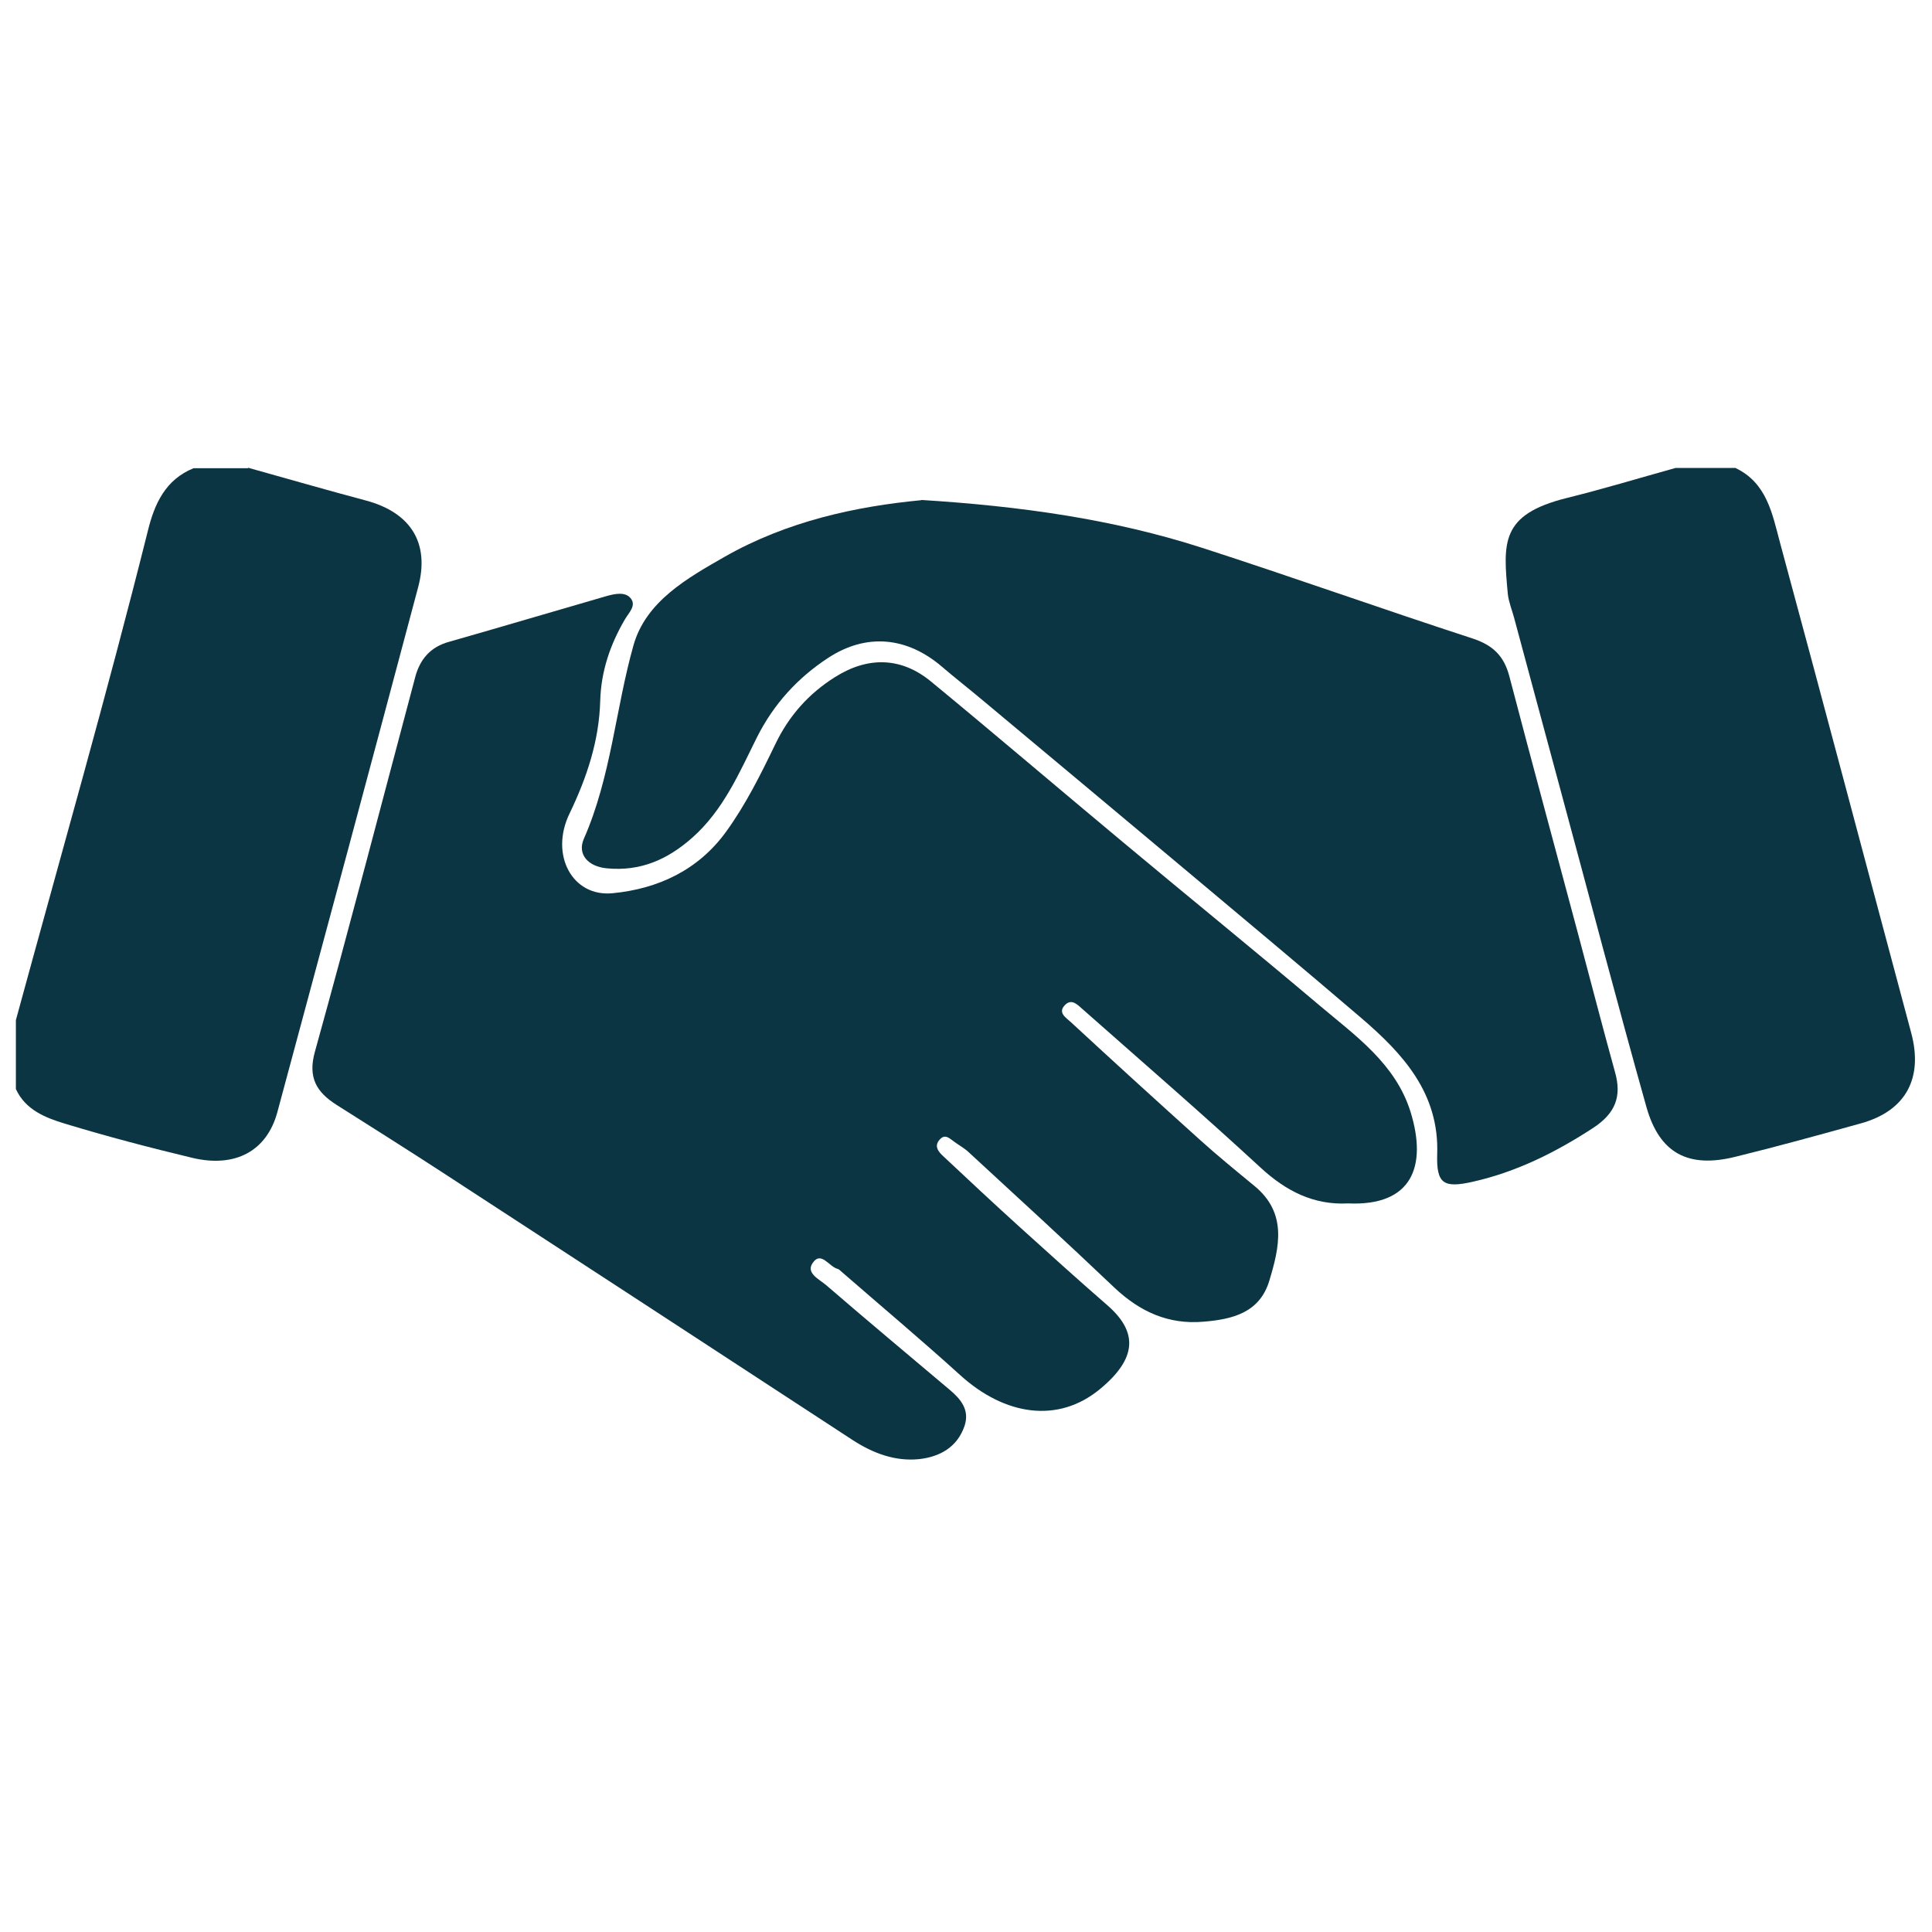
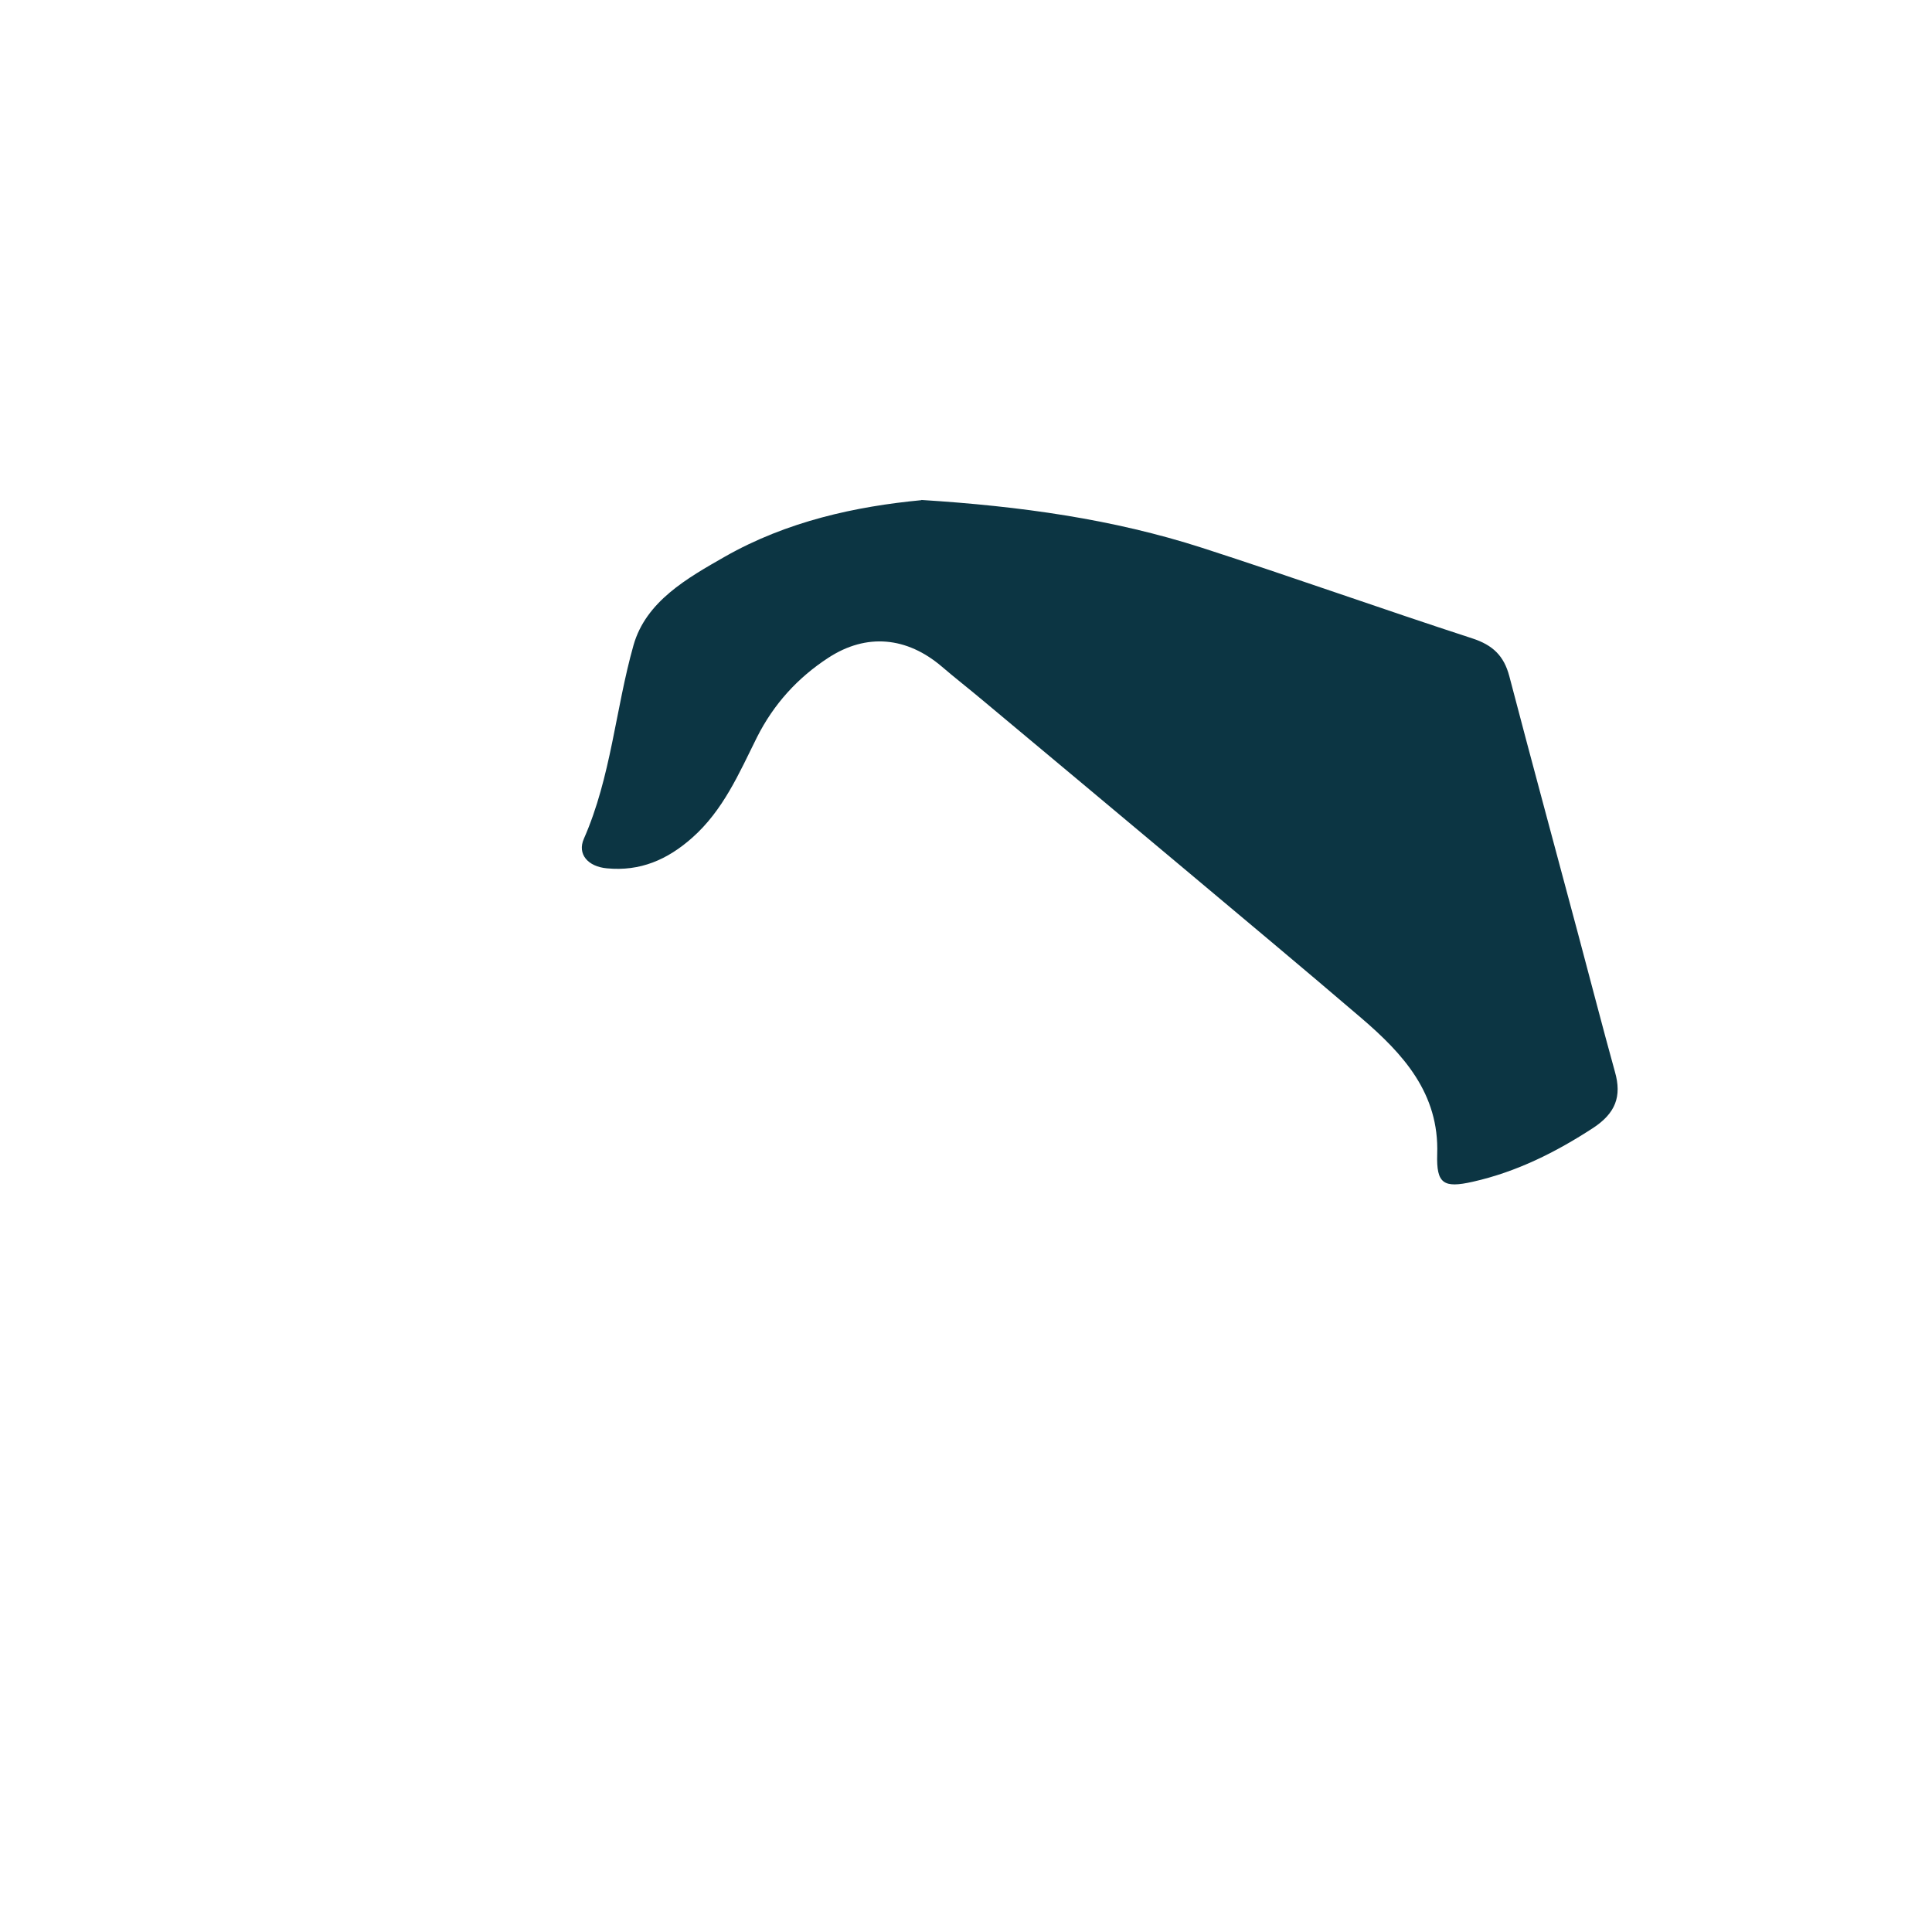
<svg xmlns="http://www.w3.org/2000/svg" id="Capa_1" data-name="Capa 1" viewBox="0 0 90 90">
  <defs>
    <style>
      .cls-1 {
        fill: #0c3543;
      }

      .cls-1, .cls-2 {
        stroke-width: 0px;
      }

      .cls-2 {
        fill: #fff;
      }
    </style>
  </defs>
-   <rect class="cls-2" y="0" width="90" height="90" />
  <g>
-     <path class="cls-1" d="M80.82,21.79c1.49.69,1.74,2.15,2.1,3.49,2.06,7.6,4.07,15.22,6.11,22.83.57,2.12-.25,3.64-2.34,4.22-1.95.54-3.9,1.08-5.86,1.56-2.18.54-3.52-.16-4.13-2.31-1.38-4.91-2.67-9.84-4-14.76-.72-2.68-1.45-5.36-2.17-8.05-.1-.37-.25-.73-.29-1.1-.22-2.39-.35-3.7,2.74-4.47,1.7-.42,3.38-.93,5.07-1.4.92,0,1.84,0,2.76,0Z" />
-     <path class="cls-1" d="M11.56,21.79c1.83.51,3.66,1.04,5.5,1.53,2.07.56,2.97,1.97,2.42,4.03-2.17,8.16-4.36,16.31-6.56,24.46-.49,1.81-1.96,2.6-3.95,2.13-2-.48-3.99-1-5.96-1.6-.89-.27-1.83-.64-2.27-1.61v-3.21c2.07-7.6,4.24-15.16,6.15-22.8.31-1.26.82-2.38,2.13-2.91h2.53Z" />
-     <path class="cls-1" d="M62.78,56.06c-1.58.08-2.87-.57-4.06-1.67-2.72-2.51-5.52-4.93-8.29-7.38-.23-.2-.49-.49-.79-.22-.41.38.03.62.25.83,1.99,1.84,4,3.67,6.01,5.48.82.74,1.68,1.44,2.53,2.14,1.55,1.27,1.17,2.86.7,4.42-.45,1.49-1.71,1.8-3.07,1.91-1.64.14-2.96-.47-4.14-1.58-2.24-2.13-4.52-4.22-6.8-6.32-.19-.18-.43-.31-.65-.47-.21-.14-.43-.41-.69-.12-.29.31-.06.58.17.79,1.17,1.1,2.34,2.19,3.53,3.27,1.36,1.23,2.72,2.46,4.1,3.66,1.44,1.25,1.39,2.48-.34,3.91-1.95,1.61-4.43,1.24-6.52-.66-1.81-1.64-3.68-3.21-5.52-4.81-.06-.05-.12-.12-.18-.13-.4-.1-.77-.85-1.16-.28-.34.48.32.77.63,1.04,1.9,1.64,3.84,3.26,5.76,4.88.52.44.93.94.68,1.68-.34.99-1.15,1.43-2.1,1.54-1.14.12-2.18-.28-3.13-.9-6.39-4.18-12.79-8.35-19.19-12.52-1.6-1.04-3.22-2.06-4.83-3.08-.93-.59-1.35-1.27-1.01-2.48,1.61-5.8,3.12-11.62,4.67-17.44.22-.84.71-1.41,1.57-1.65,2.46-.7,4.91-1.43,7.37-2.14.37-.1.84-.2,1.09.1.3.35-.09.69-.27,1.01-.68,1.17-1.1,2.4-1.14,3.78-.05,1.85-.62,3.57-1.43,5.25-.93,1.92.13,3.89,2,3.71,2.11-.2,3.99-1.07,5.29-2.86.92-1.27,1.62-2.68,2.3-4.09.63-1.31,1.55-2.35,2.78-3.12,1.52-.96,3.07-.94,4.46.2,3,2.47,5.96,5,8.95,7.49,3.04,2.54,6.12,5.04,9.15,7.6,1.68,1.42,3.55,2.72,4.25,4.97.78,2.53.07,4.39-2.9,4.26Z" />
    <path class="cls-1" d="M42.92,23.29c4.62.29,8.92.89,13.08,2.23,4.21,1.36,8.38,2.85,12.59,4.22.95.31,1.47.81,1.72,1.76,1.05,4.01,2.14,8.02,3.21,12.03.57,2.13,1.12,4.27,1.71,6.4.33,1.15.02,1.93-1.01,2.61-1.75,1.14-3.57,2.05-5.61,2.51-1.37.31-1.7.09-1.66-1.28.1-2.84-1.59-4.68-3.54-6.35-2.78-2.38-5.59-4.72-8.39-7.07-3.07-2.57-6.14-5.14-9.21-7.7-.64-.54-1.3-1.05-1.94-1.6-1.62-1.38-3.5-1.57-5.28-.41-1.43.93-2.55,2.16-3.33,3.71-.83,1.67-1.57,3.4-3.02,4.68-1.15,1.02-2.42,1.57-3.97,1.42-.88-.08-1.39-.66-1.07-1.38,1.27-2.89,1.47-6.03,2.31-9.01.58-2.05,2.51-3.13,4.26-4.13,2.9-1.65,6.1-2.34,9.15-2.63Z" />
  </g>
</svg>